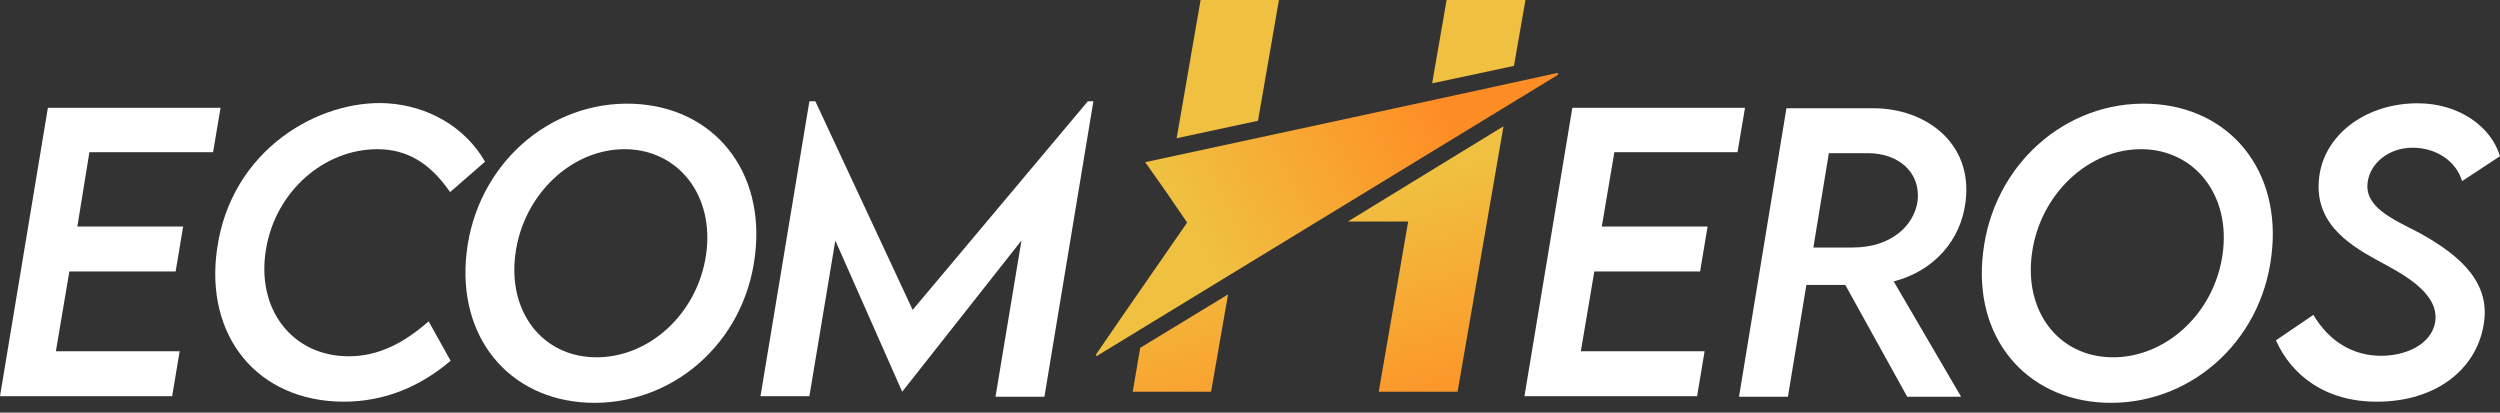
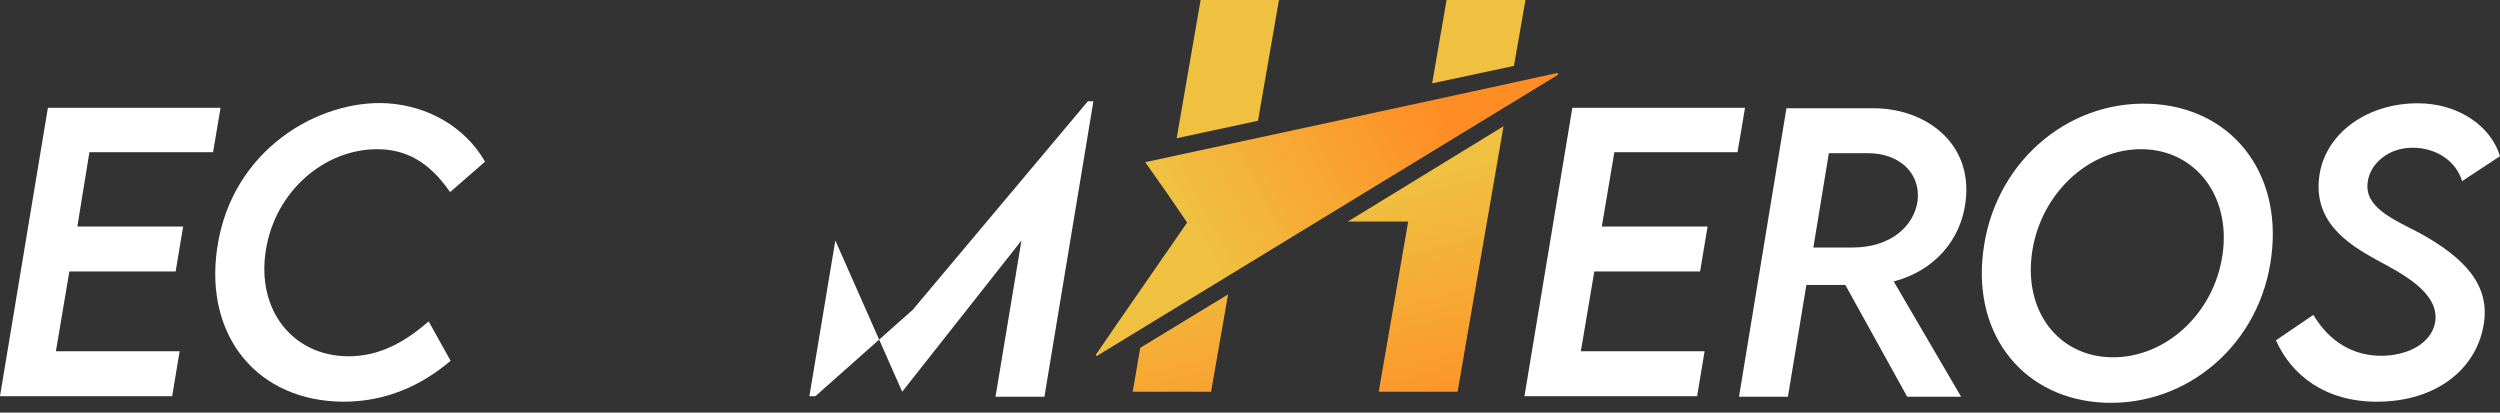
<svg xmlns="http://www.w3.org/2000/svg" width="206" height="34" viewBox="0 0 206 34" fill="none">
  <rect x="0" y="0" width="206" height="34" fill="#333333" stroke="none" />
  <g clip-path="url(#clip0_12_4)">
    <path d="M7.36 12.582L6.373 18.668H15.09L14.473 22.368H5.715L4.605 28.947H14.802L14.186 32.648H0L3.947 8.881H18.174L17.557 12.541H7.36V12.582Z" fill="white" />
    <path d="M17.886 20.518C19.038 12.294 26.316 8.182 31.907 8.511C35.238 8.717 38.322 10.444 39.967 13.322L37.088 15.83C35.361 13.322 33.429 12.294 31.085 12.294C26.727 12.294 22.697 15.748 21.916 20.559C21.093 25.493 24.095 29.358 28.741 29.358C31.25 29.358 33.347 28.207 35.32 26.48L37.13 29.728C34.662 31.825 31.743 33.1 28.289 33.1C21.217 33.059 16.858 27.713 17.886 20.518Z" fill="white" />
-     <path d="M38.445 20.847C39.267 13.569 45.271 8.265 52.22 8.552C58.84 8.84 63.075 14.103 62.211 21.052C61.348 28.33 55.303 33.47 48.437 33.182C41.899 32.894 37.664 27.754 38.445 20.847ZM58.182 20.97C58.881 16.118 55.92 12.376 51.603 12.294C47.162 12.212 43.133 15.995 42.475 20.888C41.817 25.657 44.654 29.358 49.012 29.44C53.453 29.523 57.483 25.863 58.182 20.97Z" fill="white" />
-     <path d="M90.089 8.388L86.06 32.689H82.03L84.168 19.819L74.341 32.278L68.831 19.819L66.693 32.648H62.664L66.693 8.347H67.186L75.204 25.534L89.637 8.347H90.089V8.388Z" fill="white" />
+     <path d="M90.089 8.388L86.06 32.689H82.03L84.168 19.819L74.341 32.278L68.831 19.819L66.693 32.648H62.664H67.186L75.204 25.534L89.637 8.347H90.089V8.388Z" fill="white" />
    <path d="M133.016 12.582L131.988 18.667H140.705L140.088 22.368H131.371L130.261 28.947H140.458L139.841 32.647H125.615L129.562 8.881H143.789L143.172 12.541H133.016V12.582Z" fill="white" />
    <path d="M156.042 23.19L161.593 32.689H157.152L152.053 23.478H148.846L147.325 32.689H143.295L147.202 8.922H154.397C158.591 8.922 162.58 11.719 161.963 16.611C161.593 19.778 159.372 22.327 156.042 23.19ZM153.945 12.623H150.697L149.422 20.394H152.67C155.795 20.394 157.728 18.626 158.016 16.529C158.262 14.144 156.371 12.623 153.945 12.623Z" fill="white" />
    <path d="M163.402 20.847C164.224 13.569 170.228 8.265 177.176 8.552C183.796 8.84 188.032 14.103 187.168 21.052C186.305 28.33 180.26 33.47 173.394 33.182C166.856 32.894 162.58 27.754 163.402 20.847ZM183.139 20.97C183.838 16.118 180.877 12.376 176.56 12.294C172.119 12.212 168.089 15.995 167.432 20.888C166.774 25.657 169.611 29.358 173.969 29.44C178.41 29.523 182.44 25.863 183.139 20.97Z" fill="white" />
    <path d="M187.538 28.042L190.622 25.945C191.938 28.166 193.911 29.317 196.214 29.317C198.27 29.317 200.326 28.371 200.655 26.562C201.066 24.095 197.818 22.491 195.844 21.422C193.377 20.065 190.457 18.174 191.156 14.227C191.773 10.896 195.104 8.511 199.216 8.511C202.587 8.511 205.26 10.403 206 12.87L202.875 14.926C202.382 13.24 200.696 12.171 198.804 12.171C196.79 12.171 195.309 13.487 195.104 14.967C194.775 17.064 197.16 18.051 199.38 19.202C202.957 21.176 205.26 23.437 204.643 26.809C204.026 30.427 200.737 33.1 195.844 33.1C191.609 33.1 188.813 30.921 187.538 28.042Z" fill="white" />
    <path d="M93.954 28.659L93.337 32.277H99.793L101.191 24.259L93.954 28.659ZM98.929 0L96.956 11.39L103.658 9.95L105.385 0H98.929ZM111.059 18.256H116.034L113.608 32.277H120.105L123.888 10.403L111.059 18.256ZM119.2 0L118.008 6.867L124.751 5.428L125.697 0H119.2Z" fill="url(#paint0_linear_12_4)" />
    <path d="M90.295 29.235C92.762 25.616 95.27 22.039 97.819 18.338C96.709 16.694 95.599 15.09 94.365 13.363C105.796 10.896 117.103 8.47 128.37 6.003C128.37 6.044 128.37 6.085 128.37 6.168C115.705 13.898 103 21.628 90.336 29.358C90.336 29.276 90.336 29.235 90.295 29.235Z" fill="url(#paint1_linear_12_4)" />
  </g>
  <defs>
    <linearGradient id="paint0_linear_12_4" x1="113.305" y1="37.82" x2="107.823" y2="17.185" gradientUnits="userSpaceOnUse">
      <stop stop-color="#FF8D25" />
      <stop offset="1" stop-color="#F0C040" />
    </linearGradient>
    <linearGradient id="paint1_linear_12_4" x1="117.296" y1="6.572" x2="97.617" y2="17.017" gradientUnits="userSpaceOnUse">
      <stop stop-color="#FF8D25" />
      <stop offset="1" stop-color="#F0C040" />
    </linearGradient>
    <clipPath id="clip0_12_4">
      <rect width="206" height="33.182" fill="white" />
    </clipPath>
  </defs>
</svg>